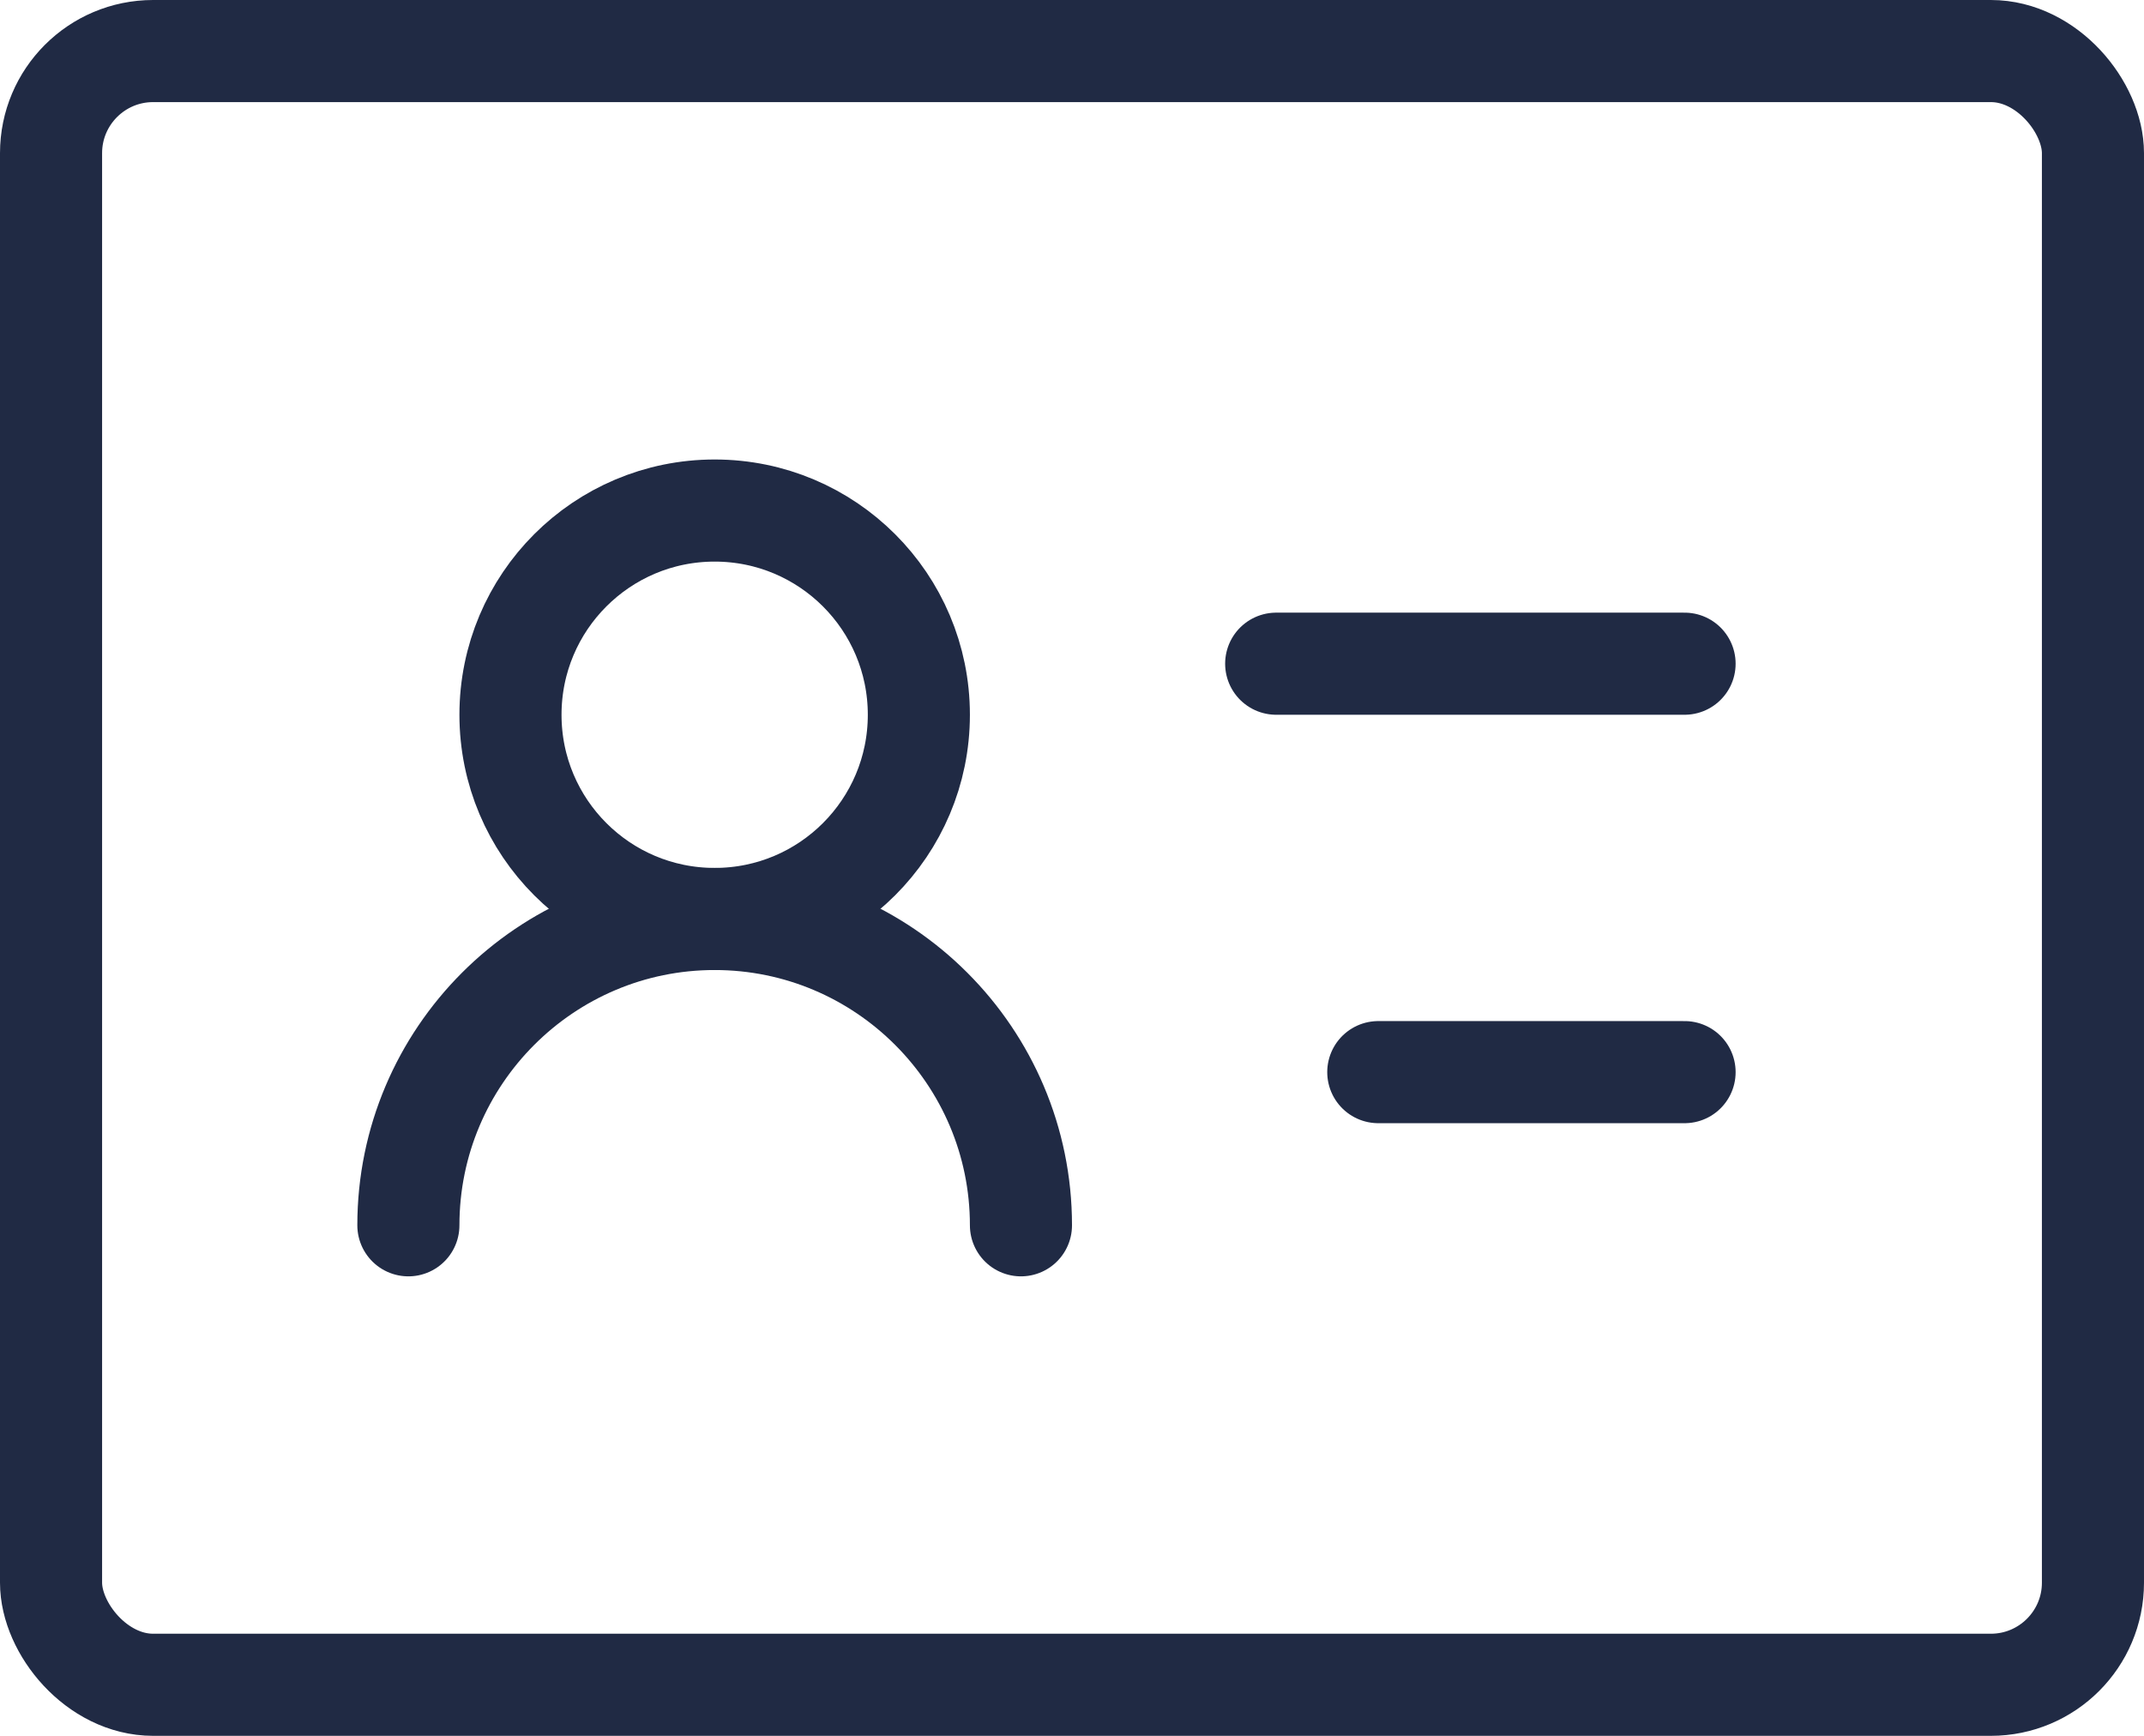
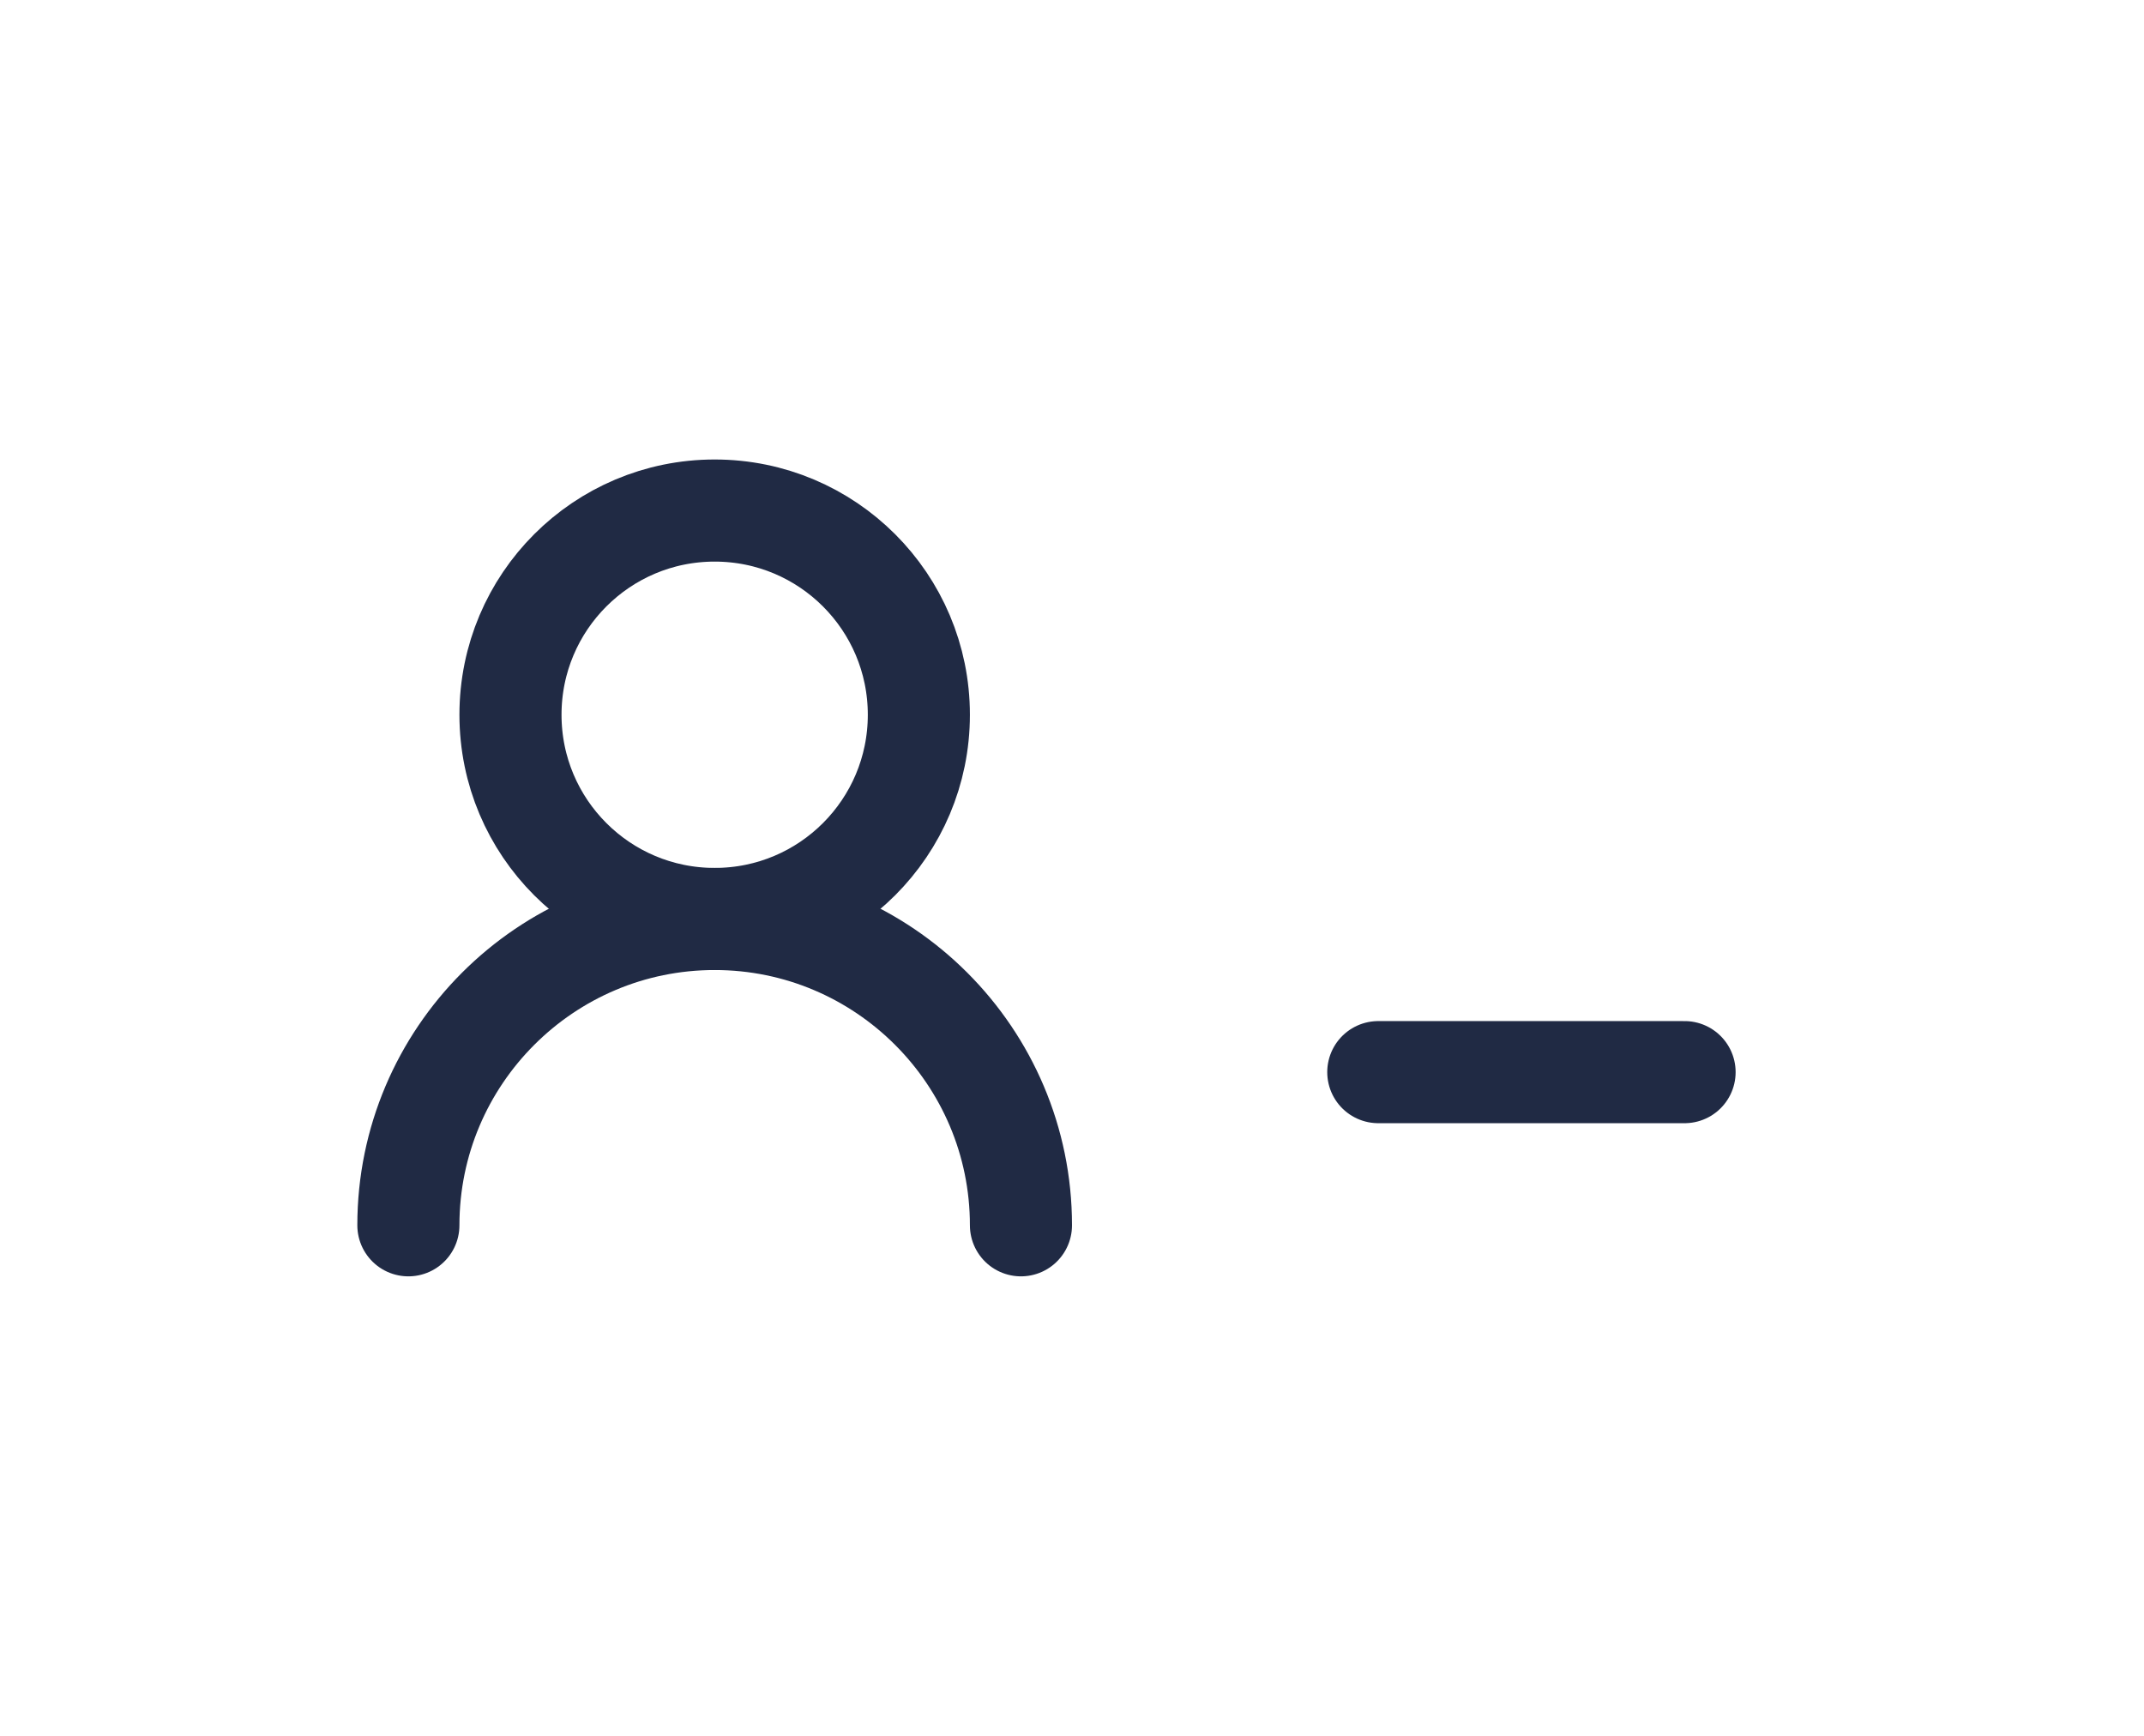
<svg xmlns="http://www.w3.org/2000/svg" id="Layer_2" data-name="Layer 2" viewBox="0 0 42 34">
  <defs>
    <style>
      .cls-1, .cls-2 {
        fill: none;
        stroke: #202a44;
        stroke-linejoin: round;
        stroke-width: 2px;
      }

      .cls-2 {
        stroke-linecap: round;
      }
    </style>
  </defs>
  <g id="Layer_1-2" data-name="Layer 1">
-     <rect class="cls-1" x="1" y="1" width="40" height="32" rx="2" ry="2" />
    <path class="cls-1" d="M14,18c2.21,0,4-1.79,4-4s-1.79-4-4-4-4,1.79-4,4,1.79,4,4,4Z" />
    <path class="cls-2" d="M20,24c0-3.31-2.69-6-6-6s-6,2.69-6,6" />
-     <path class="cls-2" d="M25,13h8" />
    <path class="cls-2" d="M27,21h6" />
  </g>
</svg>